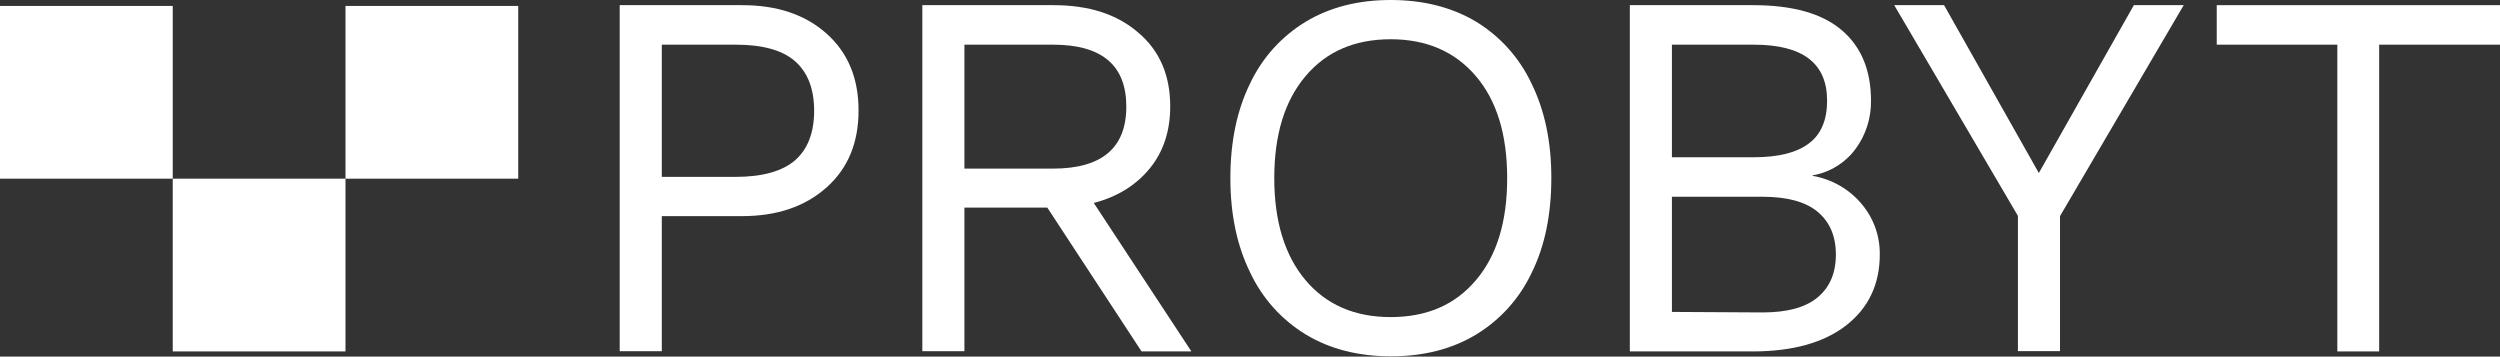
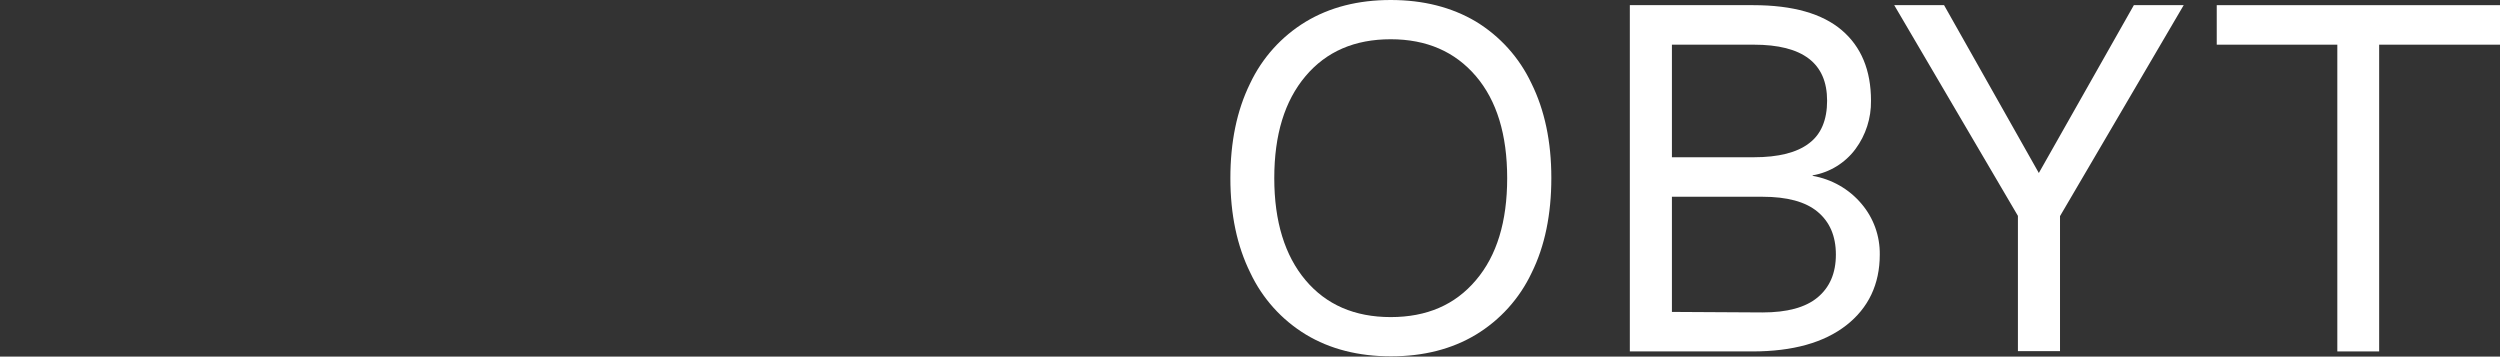
<svg xmlns="http://www.w3.org/2000/svg" version="1.1" id="Layer_1" x="0px" y="0px" viewBox="0 0 968.2 138.1" style="enable-background:new 0 0 968.2 138.1;" xml:space="preserve">
  <rect x="0" y="0" width="968.2" height="138.1" fill="#333333" stroke="none" />
  <style type="text/css">
	.st0{fill:#FFFFFF;}
</style>
  <title>probyt-logo-horitontal</title>
-   <rect y="2.3" class="st0" width="66.9" height="66.9" />
-   <rect x="66.9" y="69.2" class="st0" width="66.9" height="66.9" />
-   <rect x="133.8" y="2.3" class="st0" width="66.9" height="66.9" />
-   <path class="st0" d="M287.4,2H240v134h16.3V83.7h31.1c13.5,0,24.4-3.7,32.7-11.1s12.4-17.3,12.4-29.8c0-12.5-4.1-22.4-12.4-29.8  S300.9,2,287.4,2z M284.9,68.5h-28.6V17.3h28.6c10.4,0,18.1,2.1,23,6.4s7.4,10.7,7.4,19.2c0,8.5-2.5,14.9-7.4,19.2  C303,66.3,295.3,68.5,284.9,68.5L284.9,68.5z M442.1,136.1h19.3l-37.8-57.5c9.2-2.4,16.4-6.9,21.7-13.4c5.3-6.5,7.9-14.5,7.9-24  c0-12.1-4.1-21.6-12.4-28.6C432.6,5.5,421.7,2,408,2h-50.8v134h16.3V80.4h32.1L442.1,136.1z M373.5,17.3h34.3c19,0,28.4,8,28.4,24  c0,16-9.5,24-28.4,24h-34.3L373.5,17.3L373.5,17.3z" />
  <path class="st0" d="M538.6,0C526,0,515,2.8,505.7,8.4c-9.4,5.7-16.9,14-21.6,24c-5.1,10.4-7.6,22.6-7.6,36.6  c0,14.1,2.6,26.3,7.7,36.6c4.7,10,12.2,18.3,21.6,24c9.3,5.6,20.3,8.4,32.9,8.4s23.6-2.8,32.9-8.4c9.4-5.7,16.9-14,21.6-24  c5.1-10.3,7.6-22.6,7.6-36.7c0-14.1-2.6-26.3-7.7-36.6c-4.7-10-12.2-18.3-21.6-24C562.2,2.8,551.2,0,538.6,0L538.6,0z M538.6,15.2  c13.9,0,24.9,4.8,33,14.3c8.1,9.5,12.1,22.7,12.1,39.5c0,16.8-4,30-12.1,39.5c-8.1,9.6-19.1,14.3-33,14.3c-14,0-25-4.8-33-14.3  c-8-9.5-12.1-22.7-12.1-39.5c0-16.8,4-29.9,12.1-39.5S524.7,15.2,538.6,15.2z" />
  <path class="st0" d="M631.2,136.1h47.5c15.6,0,27.7-3.4,36.3-10.1s13-15.9,13-27.4c0.1-7.2-2.4-14.2-7.1-19.7  c-4.8-5.7-11.5-9.5-18.9-10.8v-0.2c6.6-1.1,12.6-4.8,16.6-10.2c4-5.4,6.1-12,6-18.7c0-11.8-3.8-20.9-11.3-27.3S694.4,2,679,2h-47.8  V136.1L631.2,136.1z M647.5,60.9V17.3h31.7c19,0,28.4,7.2,28.4,21.7c0,7.4-2.3,13-7,16.5c-4.7,3.6-11.8,5.4-21.4,5.4L647.5,60.9z   M647.5,120.8V76.2h35.1c9.5,0,16.6,1.9,21.3,5.8s7.1,9.4,7.1,16.6c0,7.2-2.4,12.7-7.1,16.6s-11.8,5.8-21.3,5.8L647.5,120.8z   M845.7,2h-19.3l-36.8,65L752.9,2h-19.3l47.9,81.6v52.4h16.3V83.7L845.7,2L845.7,2z" />
  <g>
    <polygon class="st0" points="968.2,2 858.5,2 858.5,17.3 905.2,17.3 905.2,136.1 921.4,136.1 921.4,17.3 968.2,17.3 968.2,2  " />
  </g>
</svg>